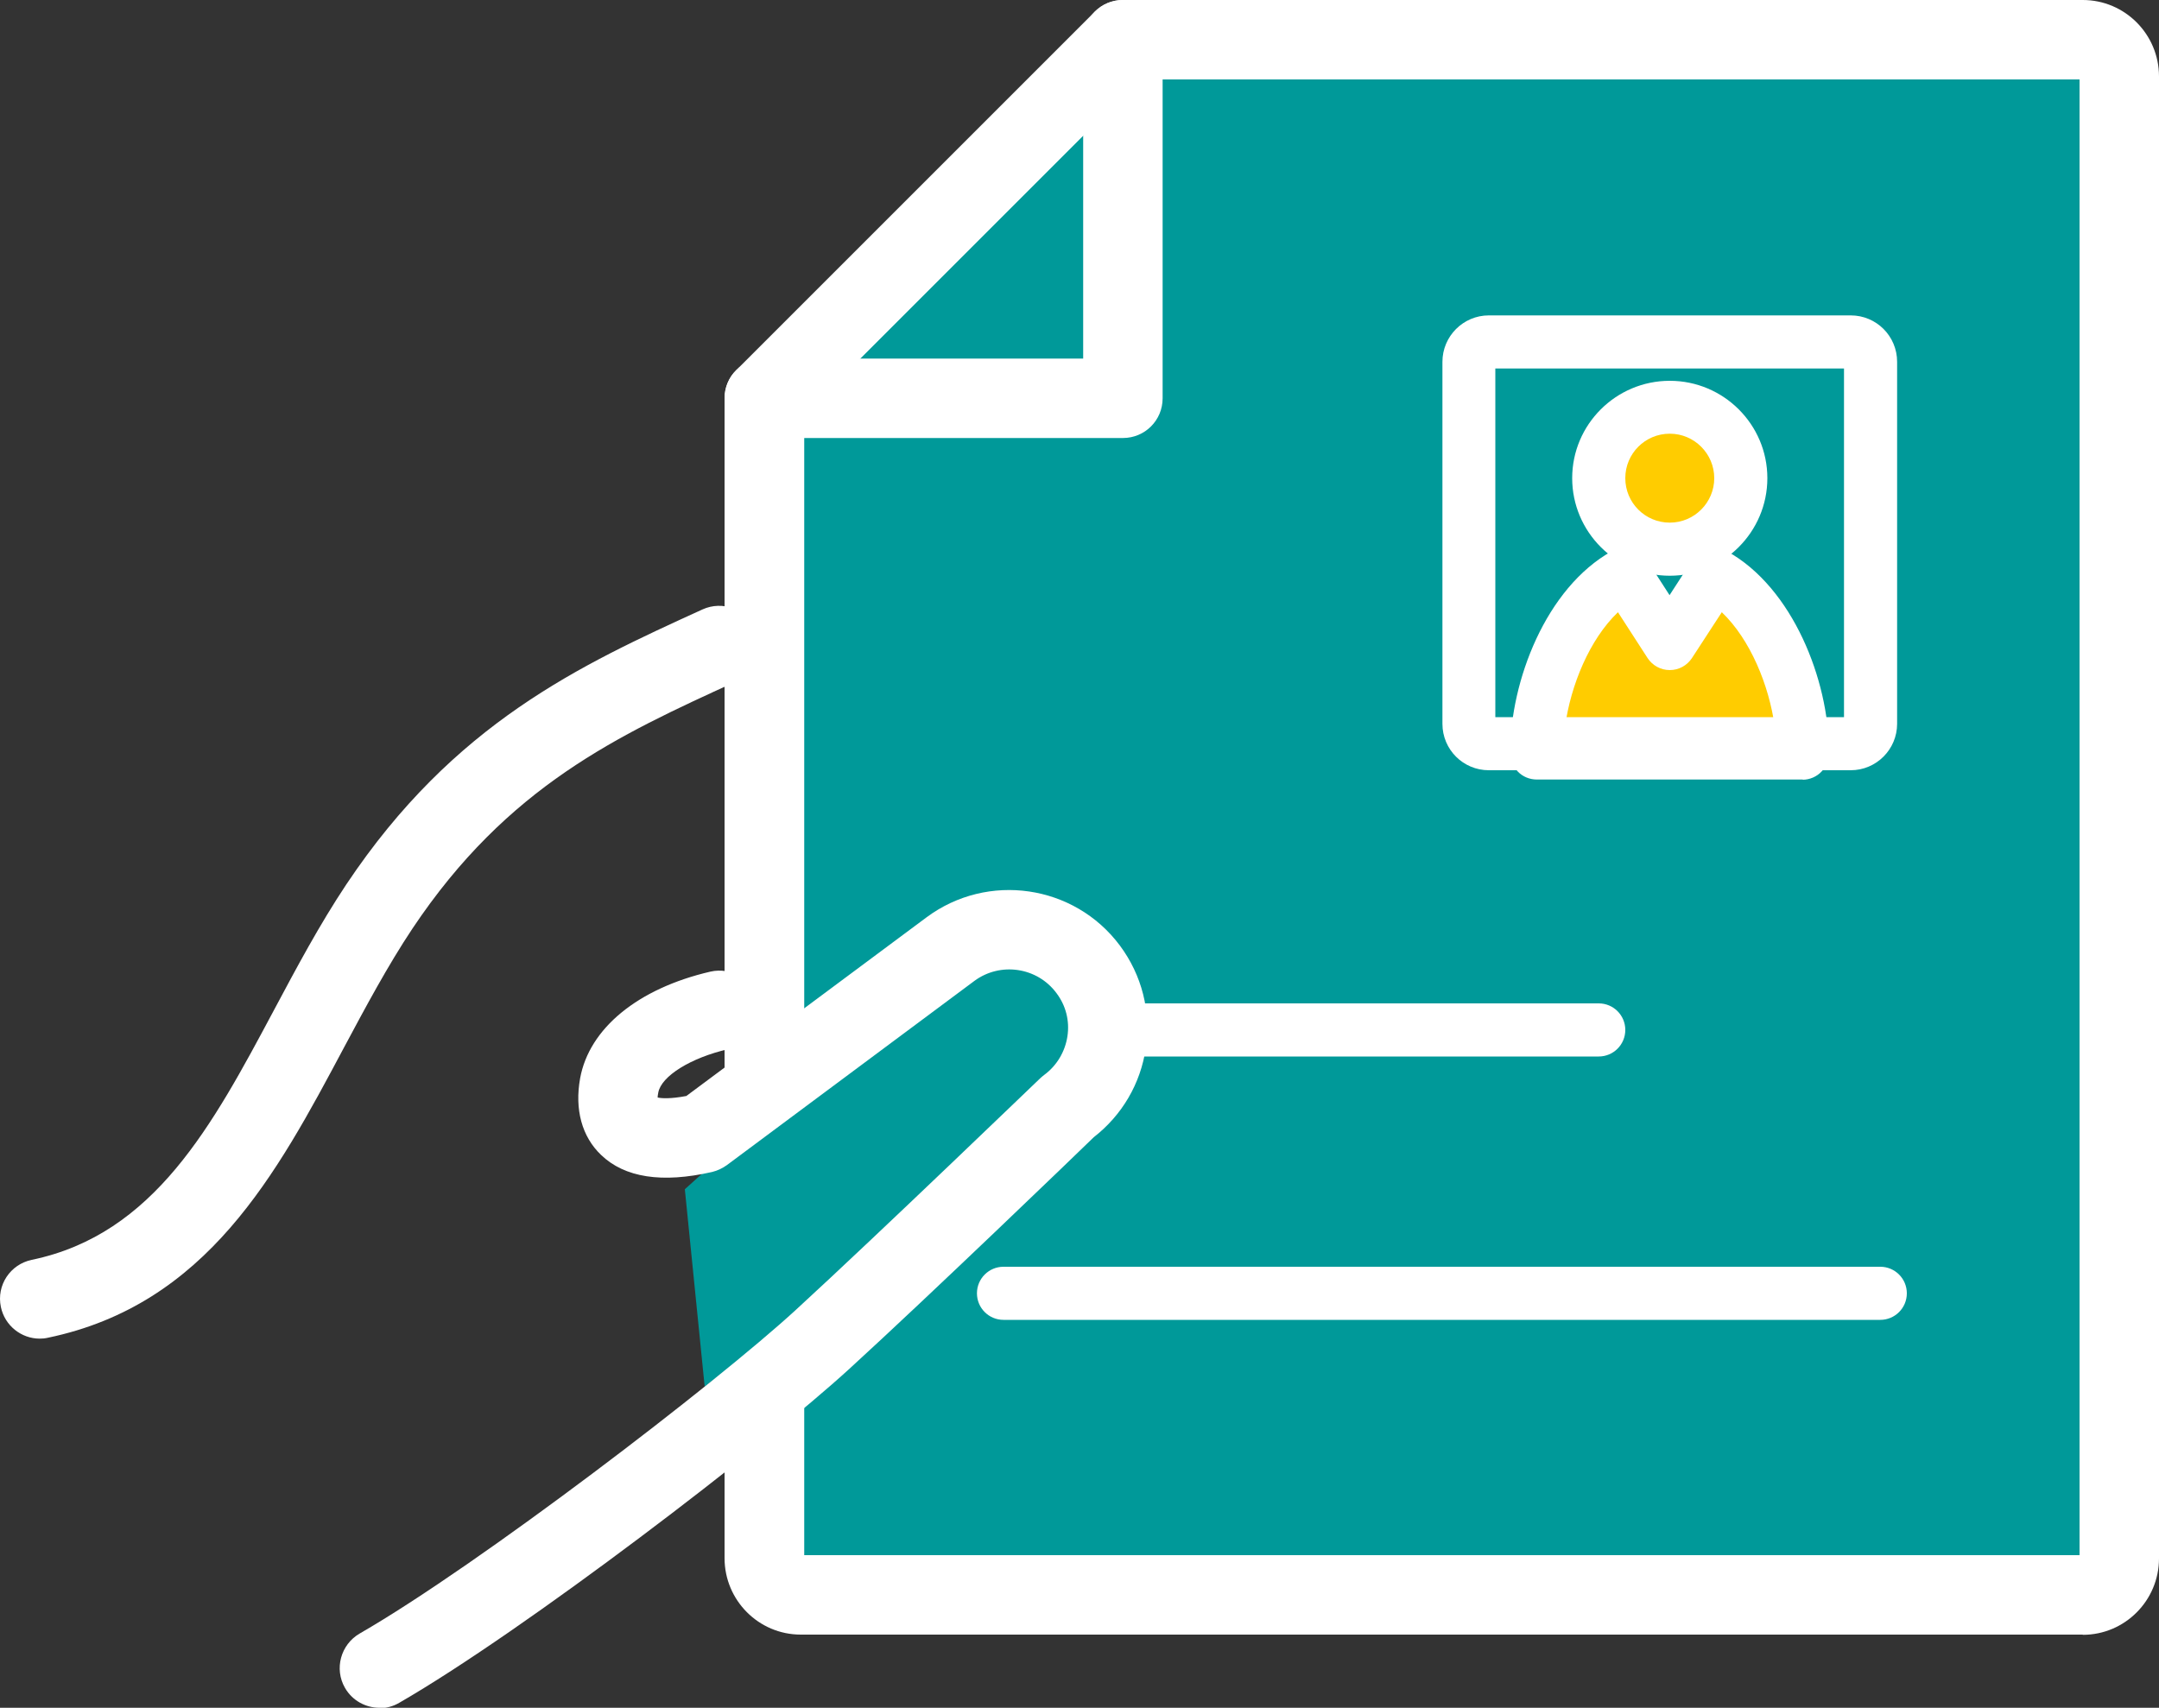
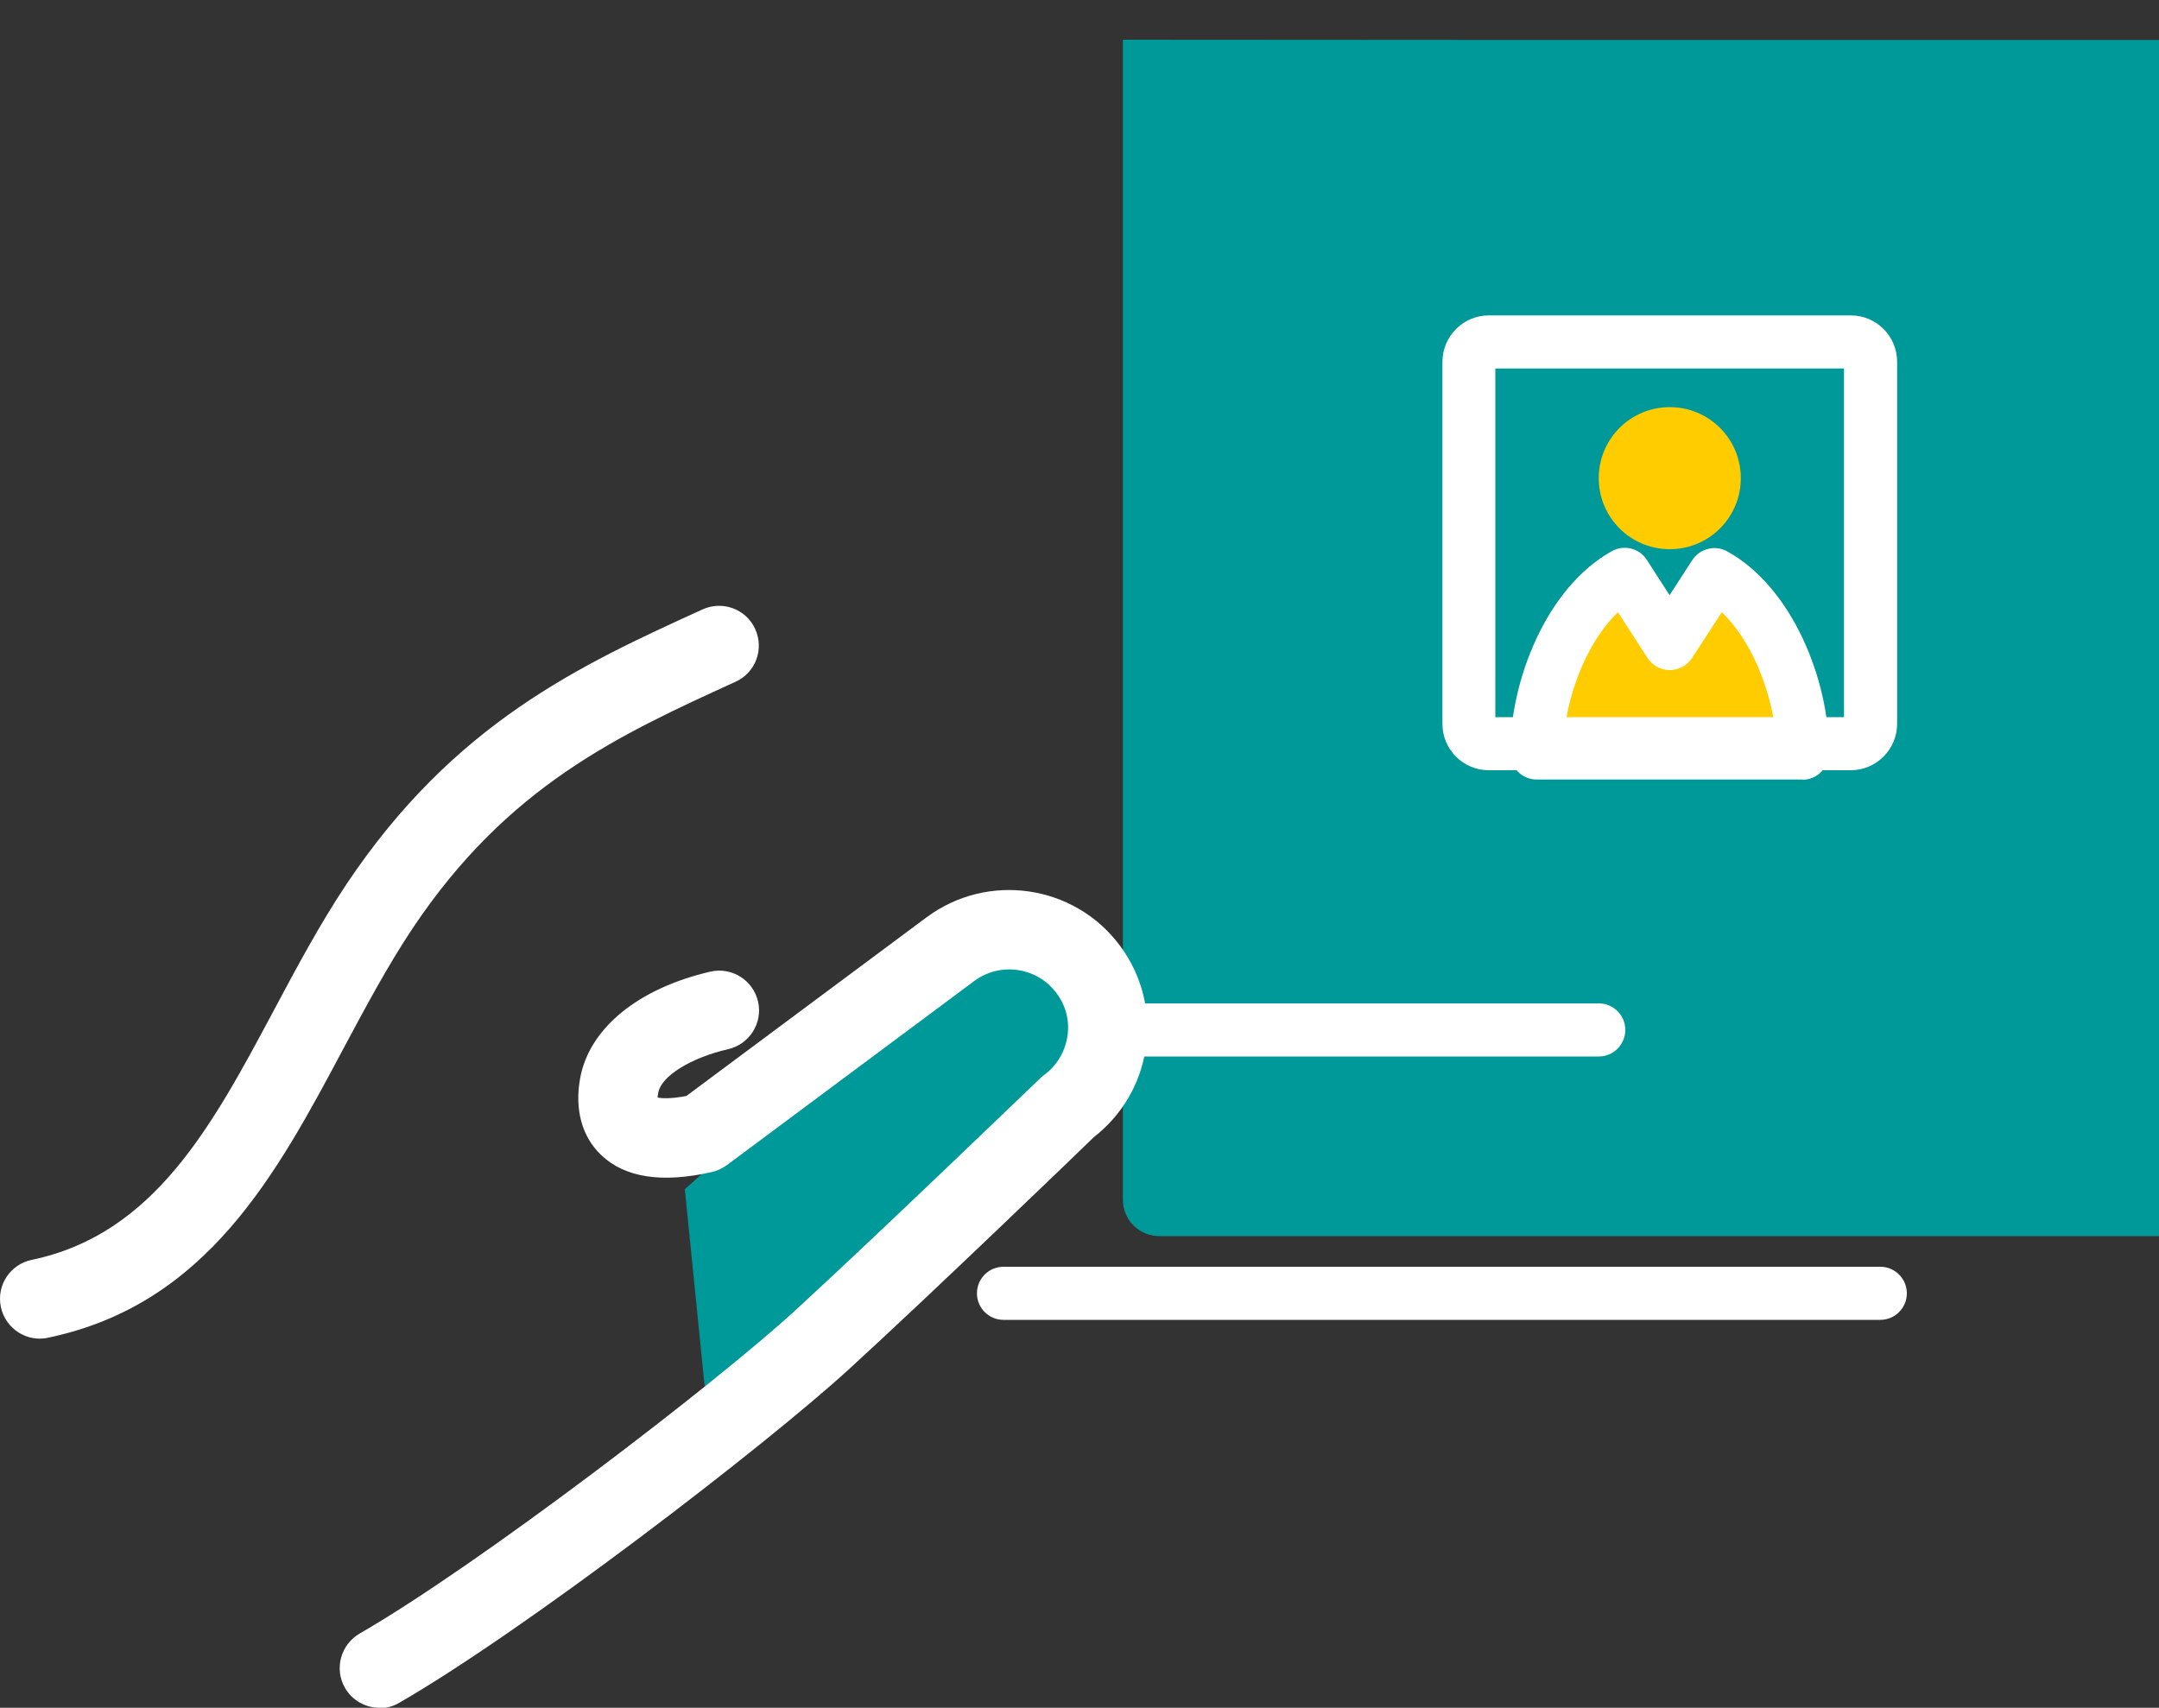
<svg xmlns="http://www.w3.org/2000/svg" id="_レイヤー_2" data-name="レイヤー 2" viewBox="0 0 100 79.11">
  <rect x="0" y="0" width="100" height="79.11" fill="#333333" stroke="none" />
  <defs>
    <style>
      .cls-1 {
        fill: #099;
      }

      .cls-1, .cls-2, .cls-3 {
        stroke-width: 0px;
      }

      .cls-2 {
        fill: #fff;
      }

      .cls-3 {
        fill: #fc0;
      }
    </style>
  </defs>
  <g id="_レイアウト" data-name="レイアウト">
    <g>
-       <path class="cls-1" d="m52.01,1.84l-16.61,16.61v53.73c0,.94.75,1.69,1.69,1.69h59.38c.93,0,1.69-.76,1.69-1.69V3.54c0-.94-.76-1.69-1.69-1.69h-44.46Z" />
-       <path class="cls-2" d="m96.47,75.72h-59.38c-1.95,0-3.53-1.59-3.53-3.54V18.45c0-.49.19-.96.54-1.3L50.71.54c.35-.35.81-.54,1.3-.54h44.46c1.95,0,3.53,1.59,3.53,3.54v68.65c0,1.95-1.58,3.54-3.53,3.54Zm-59.22-3.68h59.07V3.68h-43.54l-15.53,15.53v52.82Z" />
+       <path class="cls-1" d="m52.01,1.84v53.73c0,.94.75,1.69,1.69,1.69h59.38c.93,0,1.69-.76,1.69-1.69V3.54c0-.94-.76-1.69-1.69-1.69h-44.46Z" />
      <path class="cls-2" d="m1.84,62.01c-.85,0-1.62-.6-1.8-1.47-.21-1,.43-1.97,1.43-2.18,5.68-1.18,8.37-6.23,11.22-11.57,1.04-1.95,2.11-3.96,3.35-5.82,4.99-7.48,10.84-10.16,16.5-12.74.92-.42,2.02-.02,2.44.91.42.93.02,2.02-.91,2.44-5.43,2.48-10.56,4.83-14.97,11.44-1.14,1.71-2.17,3.64-3.17,5.51-3.12,5.86-6.35,11.91-13.72,13.44-.13.03-.25.04-.38.04Z" />
      <path class="cls-3" d="m80.63,22.15c0,1.82-1.47,3.29-3.29,3.29s-3.29-1.47-3.29-3.29,1.47-3.29,3.29-3.29,3.29,1.47,3.29,3.29" />
-       <path class="cls-2" d="m77.34,26.67c-2.49,0-4.52-2.03-4.52-4.52s2.03-4.51,4.52-4.51,4.52,2.02,4.52,4.51-2.03,4.52-4.52,4.52Zm0-6.58c-1.14,0-2.06.92-2.06,2.06s.92,2.06,2.06,2.06,2.06-.93,2.06-2.06-.92-2.06-2.06-2.06Z" />
      <path class="cls-3" d="m83.5,34.77c0-2.99-1.55-6.77-4.08-8.17l-2.08,3.21s-1.29-1.99-2.08-3.21c-2.53,1.4-4.08,5.18-4.08,8.17v.11s12.33,0,12.33,0v-.11Z" />
      <path class="cls-2" d="m83.51,36.11h-12.33c-.33,0-.65-.13-.88-.37-.23-.24-.36-.56-.35-.89,0-3.29,1.65-7.62,4.71-9.32.56-.31,1.27-.14,1.62.41l1.05,1.63,1.05-1.62c.35-.54,1.06-.72,1.62-.41,3.05,1.69,4.7,5.99,4.71,9.2v.07c.03.34-.09.67-.33.92-.23.25-.56.39-.89.39Zm1.22-1.34h.02-.02Zm-12.24-1.12h9.71c-.26-1.9-1.13-4.03-2.45-5.29l-1.38,2.12c-.23.35-.61.56-1.03.56h0c-.42,0-.8-.21-1.03-.56l-1.37-2.12c-1.32,1.26-2.19,3.39-2.45,5.29Z" />
      <path class="cls-2" d="m85.72,35.68h-16.76c-1.19,0-2.15-.96-2.15-2.15v-16.77c0-1.18.96-2.15,2.15-2.15h16.76c1.19,0,2.15.96,2.15,2.15v16.77c0,1.18-.96,2.15-2.15,2.15Zm-16.46-2.46h16.15v-16.15h-16.15v16.15Z" />
      <path class="cls-2" d="m87.09,61.14h-40.61c-.68,0-1.23-.55-1.23-1.23s.55-1.23,1.23-1.23h40.61c.68,0,1.23.55,1.23,1.23s-.55,1.23-1.23,1.23Z" />
-       <path class="cls-2" d="m52.01,20.29h-16.61c-1.02,0-1.84-.82-1.84-1.84s.82-1.84,1.84-1.84h14.77V1.84c0-1.02.82-1.84,1.84-1.84s1.84.82,1.84,1.84v16.61c0,1.02-.82,1.84-1.84,1.84Z" />
      <path class="cls-2" d="m74.05,48.94h-27.58c-.68,0-1.23-.55-1.23-1.23s.55-1.23,1.23-1.23h27.58c.68,0,1.23.55,1.23,1.23s-.55,1.23-1.23,1.23Z" />
      <path class="cls-1" d="m32.63,64.24l16.83-12.97c2.02-1.5,2.44-4.36.94-6.37-1.5-2.02-4.36-2.44-6.37-.94l-12.31,11.13.92,9.15Z" />
      <path class="cls-2" d="m17.58,79.11c-.64,0-1.26-.33-1.6-.92-.51-.88-.2-2.01.68-2.52,5.52-3.18,16.5-11.59,20.21-15,3.91-3.59,11.24-10.66,11.32-10.73.06-.05.12-.11.18-.15.58-.43.96-1.07,1.07-1.78.11-.72-.07-1.43-.51-2.01-.89-1.2-2.6-1.45-3.8-.56l-11.46,8.53c-.21.15-.44.26-.69.32-2.32.53-4.05.26-5.14-.79-.89-.85-1.23-2.11-.97-3.55.42-2.31,2.67-4.16,6.03-4.94.99-.23,1.98.39,2.21,1.38.23.99-.39,1.98-1.38,2.21-1.74.4-3.1,1.25-3.24,2.01-.02.1-.03.18-.03.23.18.04.58.07,1.33-.07l11.13-8.28c2.83-2.1,6.84-1.52,8.95,1.31,1.02,1.37,1.45,3.06,1.2,4.75-.24,1.65-1.1,3.11-2.41,4.13-.8.78-7.58,7.31-11.31,10.72-3.92,3.59-15.05,12.13-20.86,15.48-.29.17-.61.25-.92.25Z" />
    </g>
  </g>
</svg>